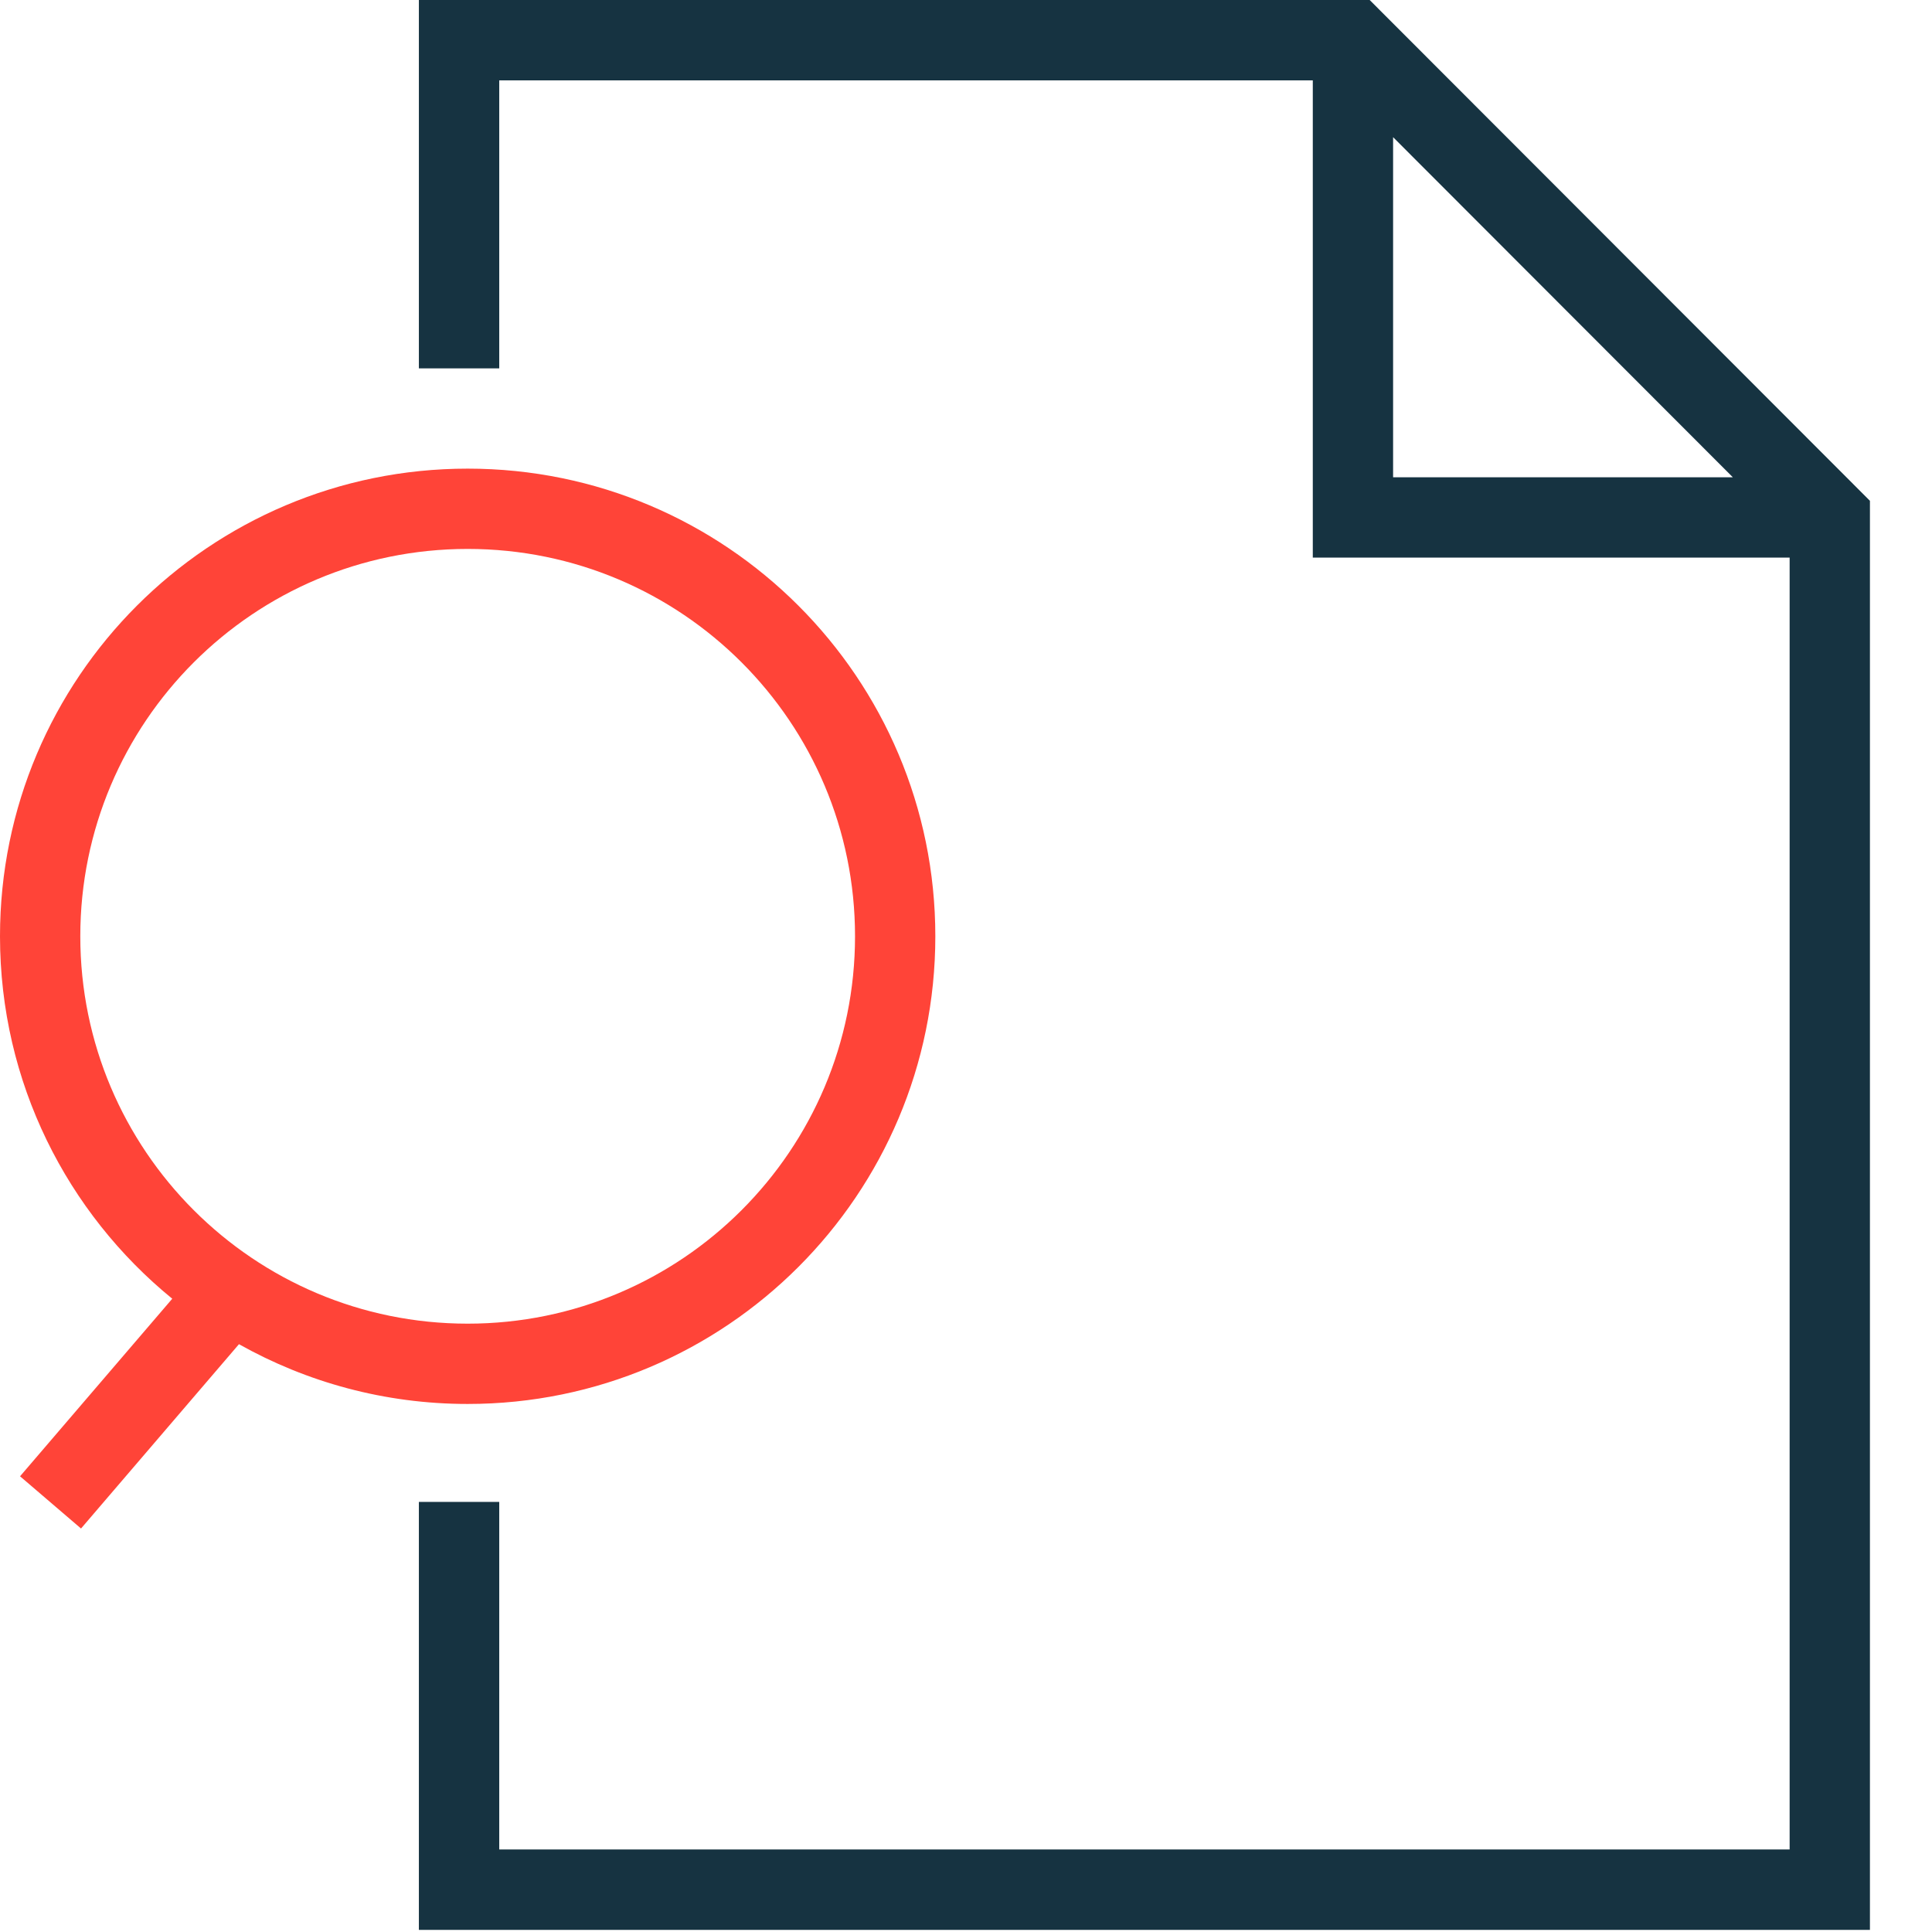
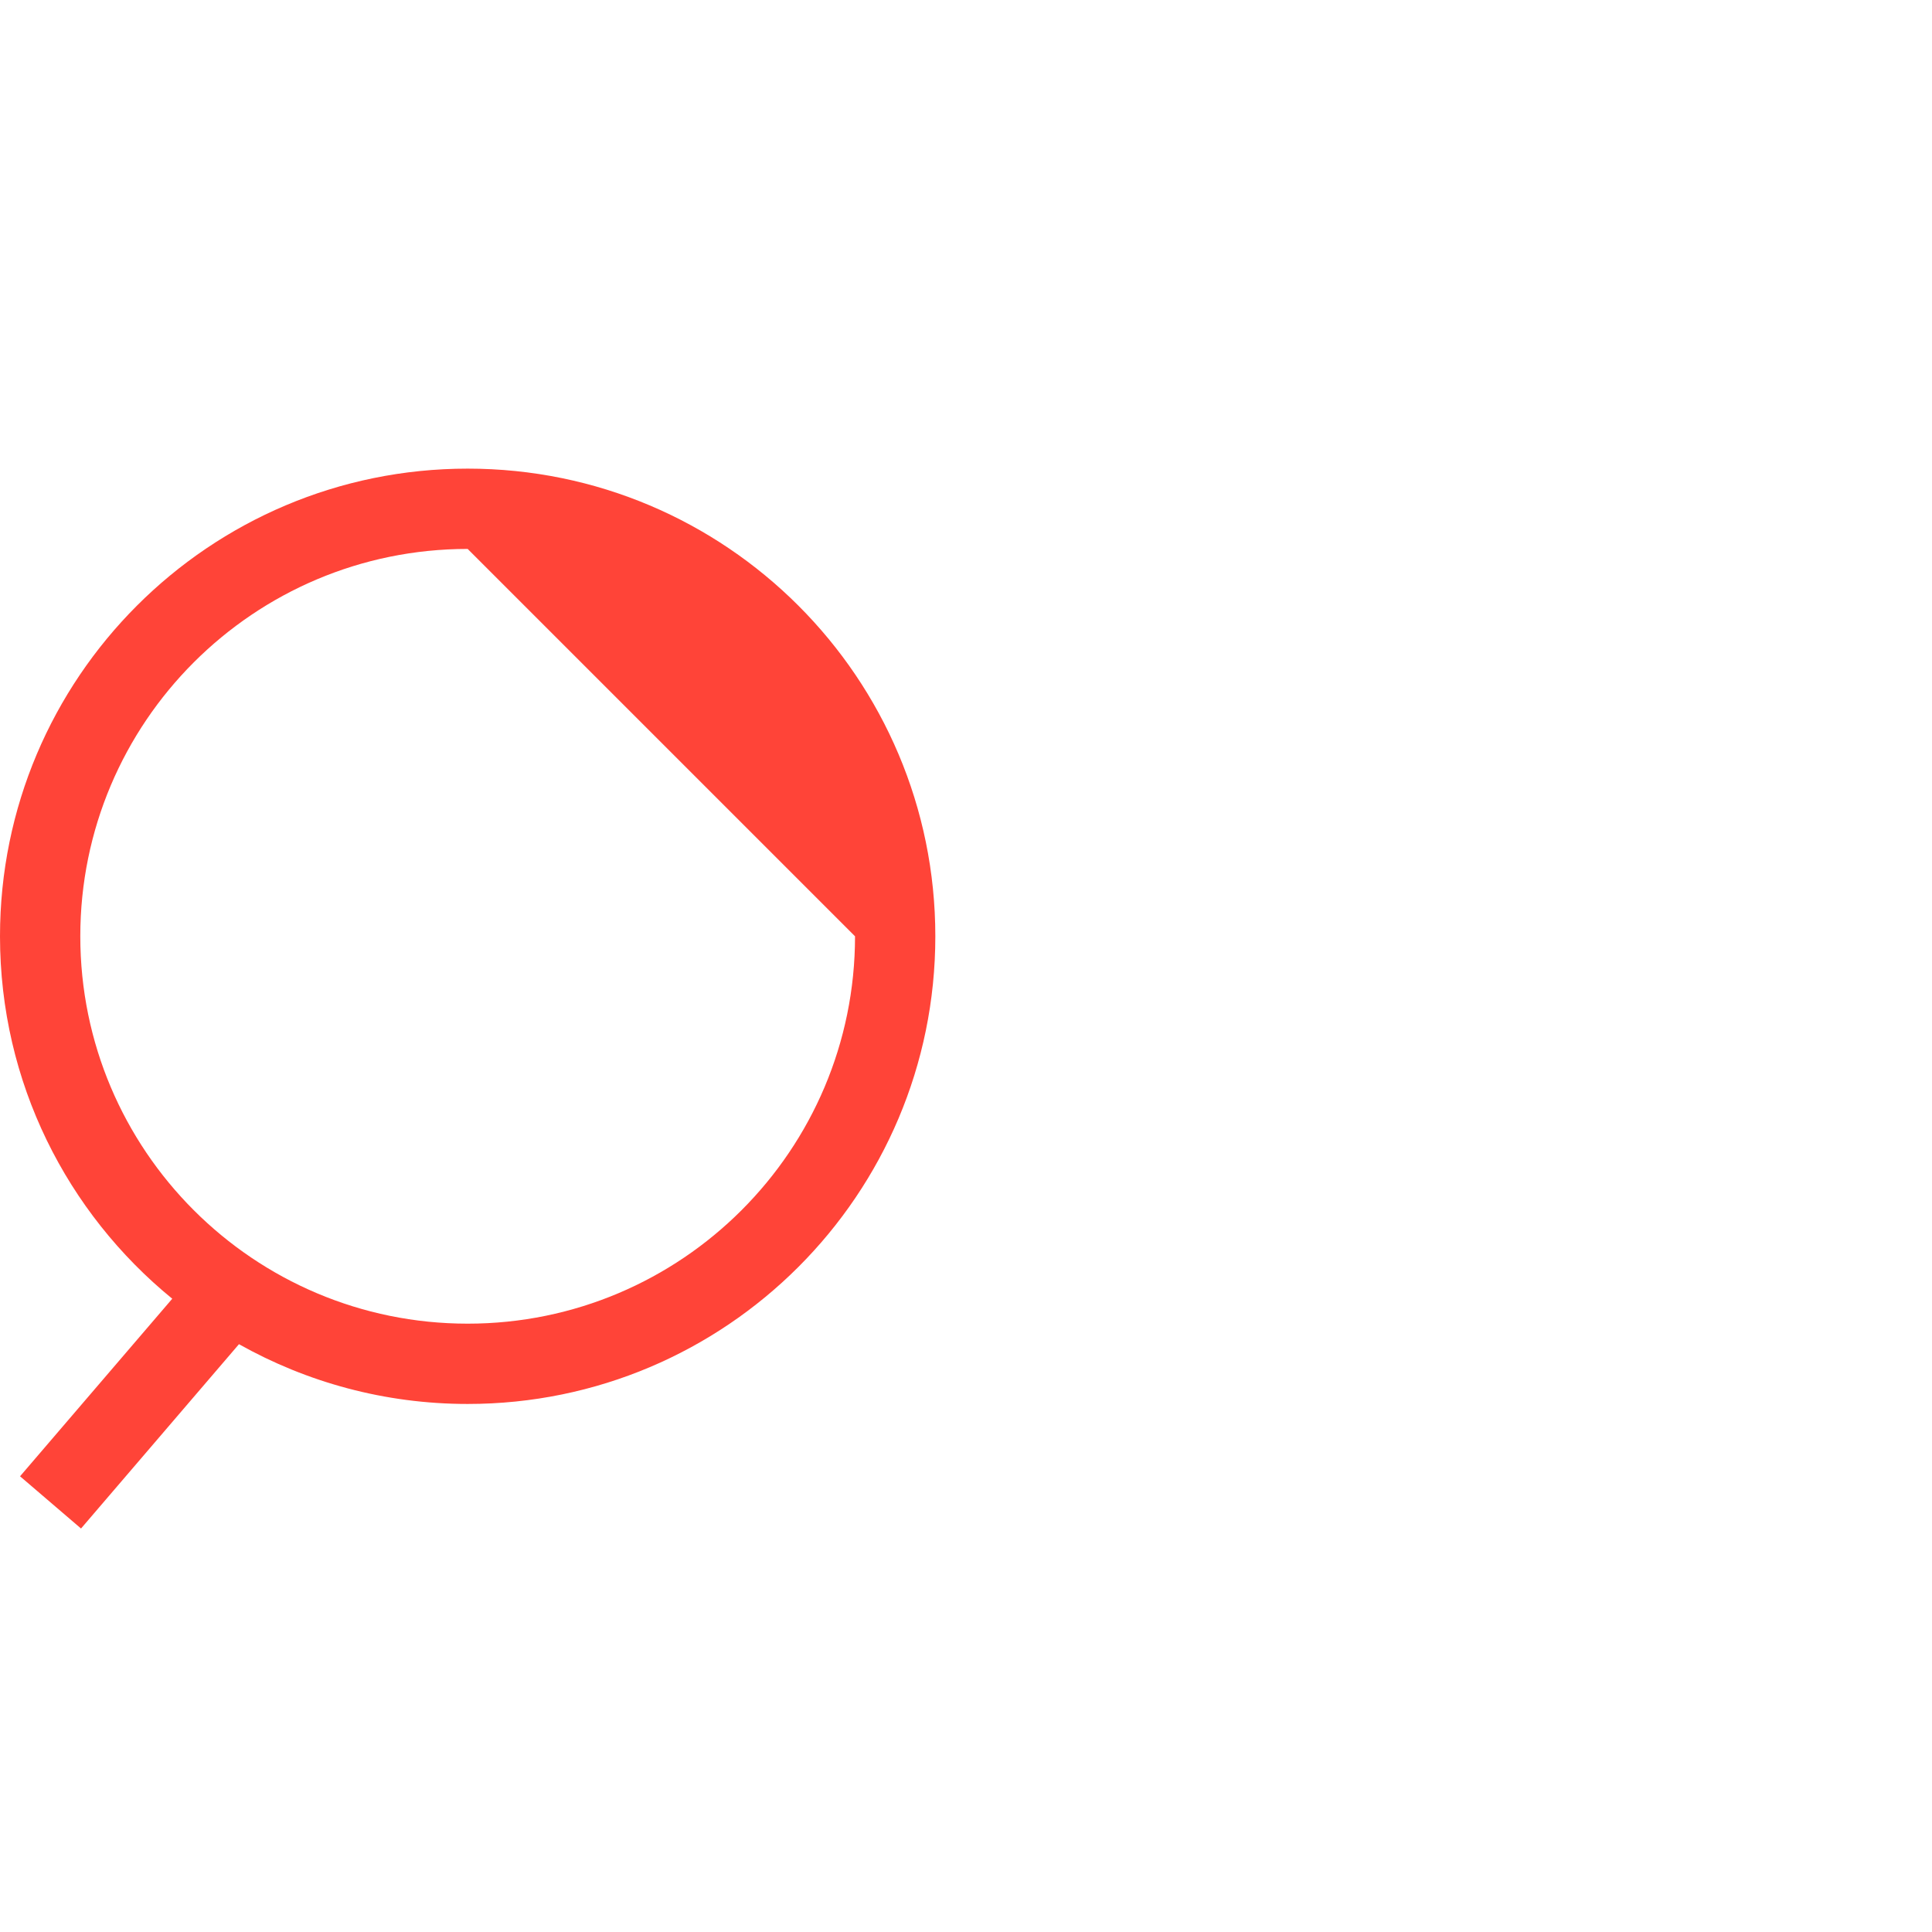
<svg xmlns="http://www.w3.org/2000/svg" fill="none" viewBox="0 0 32 32" height="32" width="32">
-   <path fill="#163341" d="M30.972 8.295V31.965H6.938V24.876H8.269V30.633H29.642V9.236H21.744V1.331H8.269V6.101H6.938V0H22.686L30.972 8.295ZM23.074 7.905H28.701L23.074 2.272V7.905Z" />
-   <path fill="#FF4438" d="M7.746 7.762C12.024 7.762 15.492 11.23 15.492 15.508C15.492 19.786 12.024 23.254 7.746 23.254C6.37 23.254 5.078 22.893 3.958 22.264L1.342 25.317L0.332 24.452L2.853 21.511C1.112 20.09 0 17.929 0 15.508C4.20057e-05 11.23 3.468 7.762 7.746 7.762ZM7.746 9.092C4.203 9.092 1.33 11.964 1.33 15.508C1.33 19.051 4.203 21.924 7.746 21.924C11.289 21.924 14.162 19.051 14.162 15.508C14.162 11.964 11.29 9.092 7.746 9.092Z" />
+   <path fill="#FF4438" d="M7.746 7.762C12.024 7.762 15.492 11.23 15.492 15.508C15.492 19.786 12.024 23.254 7.746 23.254C6.37 23.254 5.078 22.893 3.958 22.264L1.342 25.317L0.332 24.452L2.853 21.511C1.112 20.09 0 17.929 0 15.508C4.20057e-05 11.23 3.468 7.762 7.746 7.762ZM7.746 9.092C4.203 9.092 1.33 11.964 1.33 15.508C1.33 19.051 4.203 21.924 7.746 21.924C11.289 21.924 14.162 19.051 14.162 15.508Z" />
</svg>